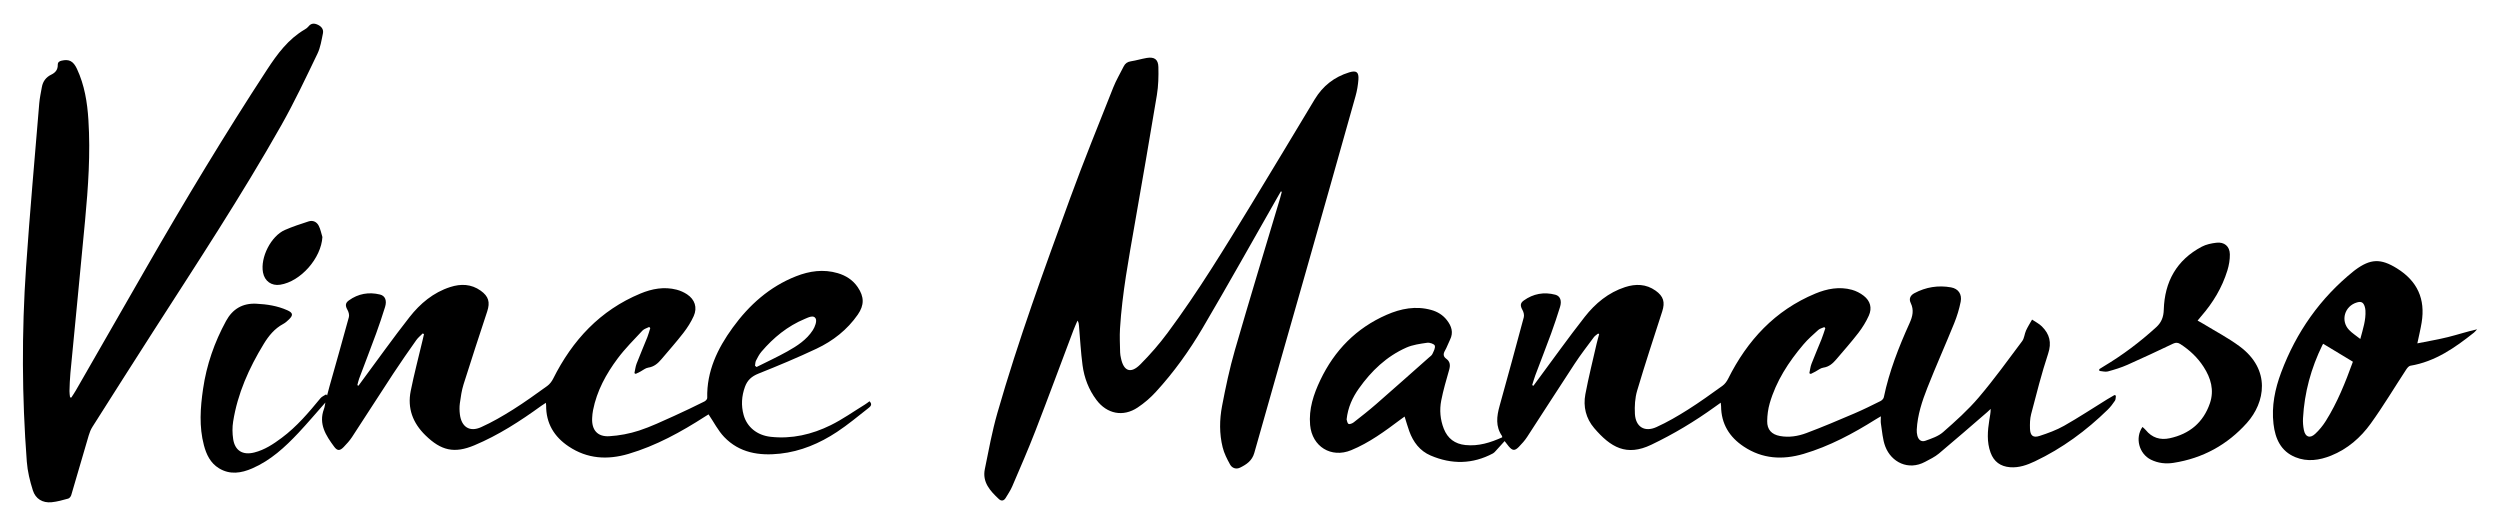
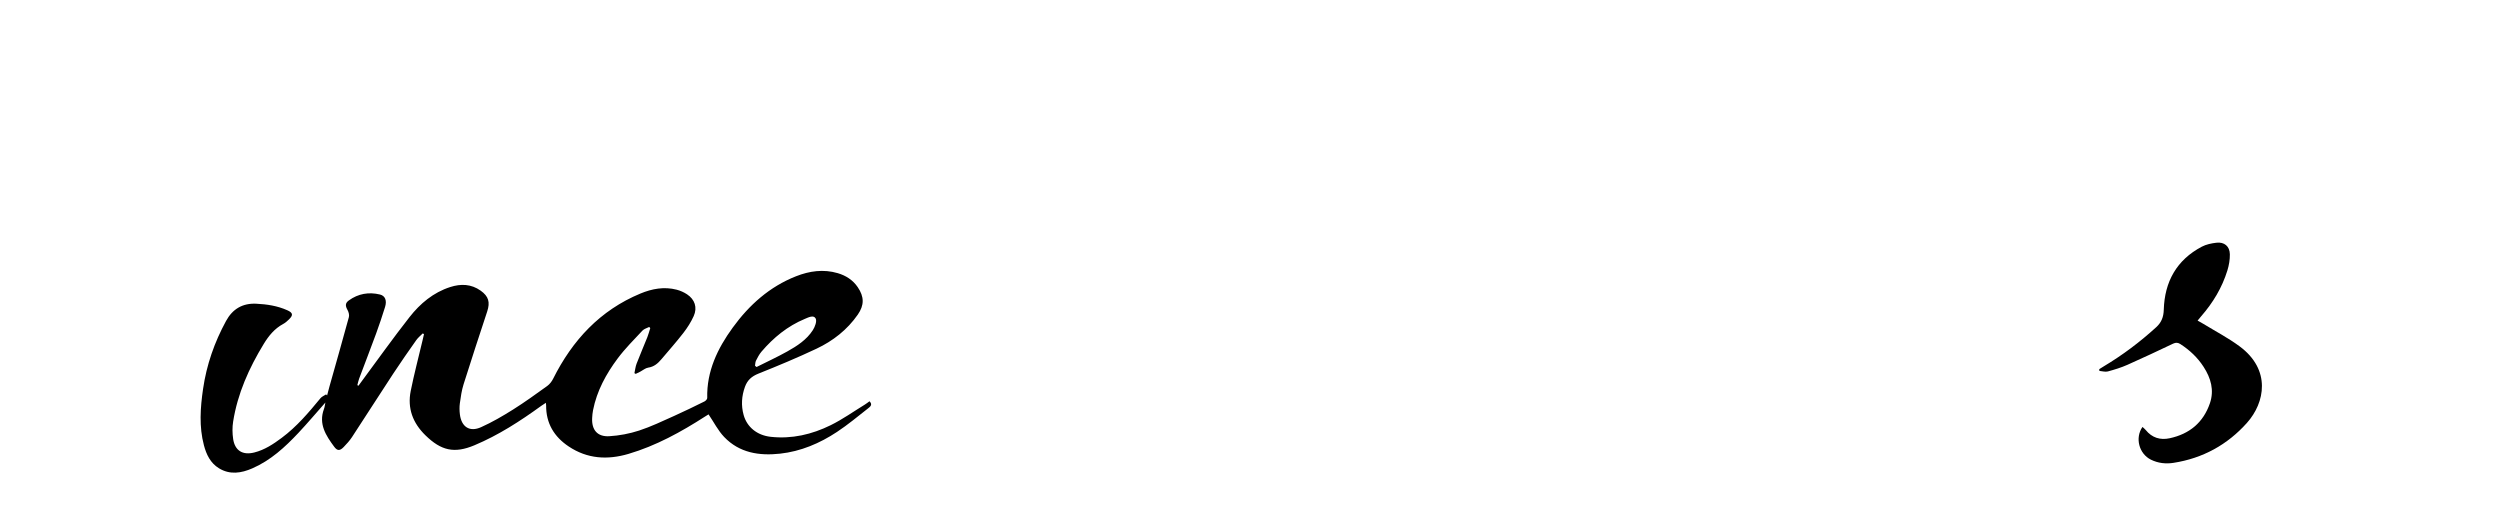
<svg xmlns="http://www.w3.org/2000/svg" version="1.1" id="Layer_1" x="0px" y="0px" viewBox="0 0 1351.11 284.29" style="enable-background:new 0 0 1351.11 284.29;" xml:space="preserve">
  <g id="Q09dx5.tif">
    <g>
-       <path d="M811.86,236.35c-0.05-0.39-0.02-0.59-0.1-0.71c-3.58-5.17-2.89-10.63-1.32-16.26c4.44-15.95,8.81-31.92,13.08-47.91    c0.31-1.16-0.07-2.77-0.68-3.87c-1.24-2.23-1.38-3.73,0.65-5.18c5.16-3.71,10.96-4.75,17.08-3.14c2.67,0.7,3.58,3.3,2.53,6.64    c-1.51,4.84-3.11,9.67-4.85,14.43c-2.75,7.5-5.67,14.94-8.48,22.42c-0.66,1.76-1.15,3.57-1.72,5.36c0.22,0.12,0.45,0.24,0.67,0.37    c0.55-0.74,1.09-1.49,1.64-2.23c8.67-11.69,17.12-23.57,26.1-35.02c5.7-7.27,12.78-13.16,21.82-16.09    c5.73-1.85,11.35-1.72,16.47,1.92c4.3,3.06,5.19,6.24,3.59,11.2c-4.6,14.25-9.3,28.47-13.55,42.82c-1.18,3.98-1.44,8.4-1.22,12.57    c0.38,7.03,5.22,10.05,11.63,7.15c5.89-2.66,11.53-5.96,17.01-9.42c6.4-4.04,12.55-8.49,18.7-12.91c1.27-0.91,2.32-2.35,3.03-3.77    c10.4-20.81,25.33-36.99,47.15-46.06c6.32-2.63,12.98-3.9,19.78-2.04c2.26,0.62,4.51,1.79,6.36,3.23    c3.57,2.78,4.62,6.58,2.77,10.71c-1.48,3.3-3.44,6.47-5.65,9.35c-3.75,4.87-7.85,9.48-11.83,14.17c-1.91,2.25-3.95,4.17-7.15,4.62    c-1.47,0.2-2.8,1.38-4.2,2.1c-0.85,0.44-1.7,0.87-2.55,1.3c-0.26-0.13-0.51-0.26-0.77-0.39c0.37-1.69,0.54-3.46,1.15-5.06    c1.69-4.43,3.61-8.77,5.37-13.18c0.79-1.98,1.41-4.03,2.1-6.05c-0.17-0.21-0.34-0.43-0.52-0.64c-1.11,0.5-2.42,0.77-3.28,1.55    c-2.78,2.5-5.61,4.99-8.02,7.83c-8.04,9.47-14.75,19.77-18.23,31.82c-0.89,3.08-1.31,6.38-1.36,9.58    c-0.07,4.62,2.37,7.25,6.91,8.08c4.89,0.9,9.74,0.11,14.25-1.58c8.79-3.29,17.44-6.98,26.08-10.67c4.74-2.03,9.37-4.33,13.99-6.63    c0.77-0.38,1.64-1.26,1.8-2.05c2.9-13.94,8.06-27.11,13.9-40.02c1.67-3.69,2.5-7.12,0.63-10.96c-1.09-2.23-0.17-4.12,1.95-5.25    c6.23-3.34,12.91-4.41,19.84-3.17c3.95,0.7,6.02,3.69,5.22,7.76c-0.78,3.97-2,7.91-3.52,11.67c-4.72,11.64-9.86,23.12-14.47,34.8    c-2.86,7.26-5.34,14.73-5.75,22.65c-0.06,1.06,0.06,2.17,0.31,3.2c0.57,2.35,2.16,3.61,4.38,2.81c3.32-1.2,6.95-2.39,9.52-4.64    c6.74-5.91,13.49-11.95,19.28-18.76c8.29-9.75,15.81-20.17,23.48-30.43c1.17-1.56,1.25-3.89,2.09-5.74    c0.93-2.04,2.16-3.95,3.26-5.91c1.79,1.22,3.8,2.2,5.31,3.7c4.17,4.14,5.37,8.72,3.37,14.73c-3.55,10.72-6.31,21.72-9.18,32.65    c-0.66,2.53-0.71,5.29-0.62,7.93c0.13,3.71,1.67,5.01,5.16,3.87c4.56-1.48,9.16-3.16,13.32-5.51c7.89-4.47,15.47-9.48,23.19-14.25    c1.32-0.82,2.68-1.57,4.02-2.35c0.25,0.12,0.49,0.24,0.74,0.35c-0.15,0.92-0.04,2.01-0.51,2.71c-1.15,1.72-2.42,3.4-3.9,4.85    c-11.64,11.37-24.6,20.91-39.34,27.91c-4.22,2-8.61,3.58-13.45,3.2c-5.19-0.41-8.73-3-10.52-7.86c-2.15-5.83-1.62-11.8-0.68-17.76    c0.29-1.87,0.73-3.72,0.72-5.9c-0.61,0.57-1.2,1.17-1.84,1.72c-8.7,7.49-17.33,15.05-26.14,22.41c-2.21,1.84-4.91,3.12-7.48,4.49    c-9.02,4.83-18.22,0.22-21.48-8.28c-1.48-3.86-1.69-8.22-2.38-12.37c-0.19-1.12-0.03-2.31-0.03-3.97    c-1.07,0.63-1.89,1.09-2.68,1.59c-12.31,7.72-25.03,14.57-39.06,18.72c-11.36,3.35-22.25,2.76-32.34-3.94    c-7.8-5.17-12.22-12.33-12.27-21.89c0-0.46-0.09-0.92-0.18-1.84c-1.29,0.91-2.28,1.61-3.26,2.32    c-10.83,7.81-22.21,14.64-34.28,20.41c-13.41,6.42-21.93,1.44-30.87-9.01c-4.46-5.22-6.01-11.6-4.76-18.27    c1.72-9.14,4-18.18,6.07-27.26c0.4-1.75,0.92-3.48,1.39-5.22c-0.18-0.12-0.37-0.23-0.55-0.35c-0.78,0.65-1.71,1.18-2.3,1.97    c-3.52,4.74-7.14,9.42-10.38,14.35c-8.65,13.14-17.09,26.41-25.7,39.58c-1.26,1.94-2.85,3.69-4.47,5.36    c-2.21,2.27-3.44,2.14-5.52-0.33c-0.64-0.75-1.21-1.56-2.17-2.79c-1.71,1.89-3.25,3.62-4.83,5.33c-0.44,0.48-0.89,1.01-1.45,1.31    c-11.04,5.9-22.35,6.02-33.7,1.16c-5.83-2.49-9.42-7.27-11.55-13.14c-0.9-2.49-1.61-5.04-2.52-7.92    c-0.86,0.62-1.56,1.11-2.25,1.62c-8.4,6.3-16.86,12.54-26.65,16.57c-10.79,4.43-21.12-1.96-22.17-13.61    c-0.78-8.69,1.87-16.62,5.52-24.29c7.66-16.09,19.44-28.12,35.85-35.29c7.69-3.36,15.73-4.94,24.1-2.61    c3.38,0.94,6.28,2.71,8.44,5.49c2.5,3.21,3.7,6.67,1.68,10.65c-0.97,1.93-1.65,4.02-2.73,5.88c-1.02,1.76-0.92,3.14,0.68,4.32    c2.16,1.58,2.3,3.55,1.62,5.96c-1.56,5.52-3.21,11.03-4.3,16.65c-0.99,5.11-0.55,10.3,1.38,15.23c2.08,5.29,5.99,8.23,11.66,8.82    C799.06,241.27,805.55,239.19,811.86,236.35z M727.77,226.66c0.22,0.59,0.32,2,1.02,2.42c0.57,0.35,2.05-0.23,2.79-0.81    c4.13-3.22,8.25-6.46,12.2-9.9c9.53-8.31,18.97-16.73,28.44-25.11c0.68-0.6,1.55-1.17,1.91-1.94c0.67-1.46,1.69-3.27,1.29-4.53    c-0.28-0.9-2.74-1.74-4.07-1.55c-3.83,0.55-7.83,1.08-11.31,2.62c-10.69,4.74-18.92,12.62-25.61,22.06    C730.98,214.77,728.48,220.13,727.77,226.66z" />
-       <path d="M692.24,103.45c-0.48,0.82-0.98,1.64-1.45,2.48c-13.57,23.78-26.91,47.69-40.8,71.29c-7.26,12.34-15.62,24.02-25.34,34.6    c-2.9,3.16-6.24,6.05-9.81,8.42c-7.85,5.24-16.56,3.48-22.25-4.07c-4.21-5.59-6.63-11.97-7.54-18.81    c-0.94-7.08-1.31-14.24-1.93-21.37c-0.07-0.86-0.14-1.73-0.79-2.71c-0.73,1.71-1.53,3.4-2.19,5.15    c-6.85,18.14-13.56,36.34-20.56,54.42c-3.9,10.08-8.24,20-12.5,29.95c-0.94,2.2-2.31,4.23-3.56,6.29    c-0.97,1.59-2.33,1.91-3.73,0.59c-4.66-4.37-8.99-9.05-7.55-16.13c2.07-10.18,3.94-20.44,6.8-30.4    c11.28-39.3,25.32-77.7,39.33-116.09c7.33-20.09,15.4-39.9,23.28-59.78c1.56-3.93,3.76-7.6,5.65-11.4c0.8-1.6,1.99-2.45,3.85-2.74    c2.87-0.44,5.68-1.32,8.55-1.81c4.1-0.7,6.24,0.7,6.34,4.87c0.13,5.05,0.01,10.19-0.81,15.16c-3.83,23.23-7.92,46.43-11.95,69.63    c-3.26,18.78-6.8,37.52-7.98,56.58c-0.27,4.3-0.01,8.64,0.07,12.96c0.02,0.99,0.23,1.98,0.43,2.96c1.44,7.13,5.28,8.65,10.43,3.5    c5.34-5.33,10.33-11.1,14.83-17.16c16.6-22.35,31.03-46.13,45.5-69.87c11.39-18.7,22.65-37.47,33.94-56.23    c4.36-7.24,10.54-12.11,18.61-14.6c3.94-1.21,5.35-0.23,5.03,3.95c-0.23,2.97-0.73,5.97-1.54,8.83    c-9.1,32.37-18.26,64.72-27.46,97.06c-9.08,31.94-18.27,63.85-27.27,95.82c-1.19,4.22-4.19,6.22-7.64,7.92    c-2.16,1.06-4.36,0.31-5.45-1.67c-1.63-2.94-3.21-6.05-4.01-9.29c-1.83-7.36-1.72-14.95-0.32-22.32    c1.93-10.12,4.07-20.25,6.92-30.14c7.92-27.42,16.25-54.73,24.42-82.08c0.35-1.17,0.64-2.35,0.95-3.53    C692.58,103.59,692.41,103.52,692.24,103.45z" />
      <path d="M175.85,217.55c-5.07,5.73-9.68,11.19-14.56,16.39c-7.27,7.74-15.06,14.9-24.97,19.2c-5.94,2.58-12.03,3.57-17.97-0.06    c-4.63-2.83-6.81-7.41-8.14-12.43c-2.68-10.11-1.94-20.3-0.46-30.49c1.89-12.99,6.14-25.18,12.42-36.7    c3.53-6.48,8.92-9.67,16.33-9.32c5.78,0.28,11.44,1.15,16.77,3.53c3.07,1.37,3.29,2.64,0.91,4.95c-0.95,0.92-1.97,1.85-3.13,2.46    c-4.66,2.5-7.83,6.4-10.5,10.78c-7.95,13.04-14.15,26.8-16.55,41.99c-0.49,3.07-0.45,6.34,0.01,9.42    c0.96,6.31,5.16,8.85,11.43,7.27c5.61-1.41,10.32-4.55,14.87-7.95c8.09-6.03,14.54-13.65,20.89-21.38    c0.74-0.9,2.01-1.38,3.03-2.06c0.18,0.18,0.37,0.36,0.55,0.54c0.42-1.6,0.83-3.2,1.27-4.78c3.52-12.49,7.09-24.97,10.49-37.49    c0.32-1.16-0.09-2.77-0.71-3.87c-1.23-2.21-1.35-3.7,0.69-5.18c5.07-3.68,10.8-4.67,16.84-3.2c2.83,0.69,3.82,3.28,2.74,6.74    c-1.51,4.84-3.11,9.67-4.86,14.43c-2.98,8.13-6.11,16.19-9.15,24.3c-0.42,1.13-0.65,2.34-0.97,3.51c0.2,0.1,0.41,0.21,0.61,0.31    c0.55-0.75,1.1-1.51,1.65-2.26c8.62-11.63,17.01-23.44,25.94-34.82c5.75-7.33,12.86-13.32,21.99-16.25    c5.74-1.85,11.36-1.69,16.47,1.96c4.29,3.07,5.17,6.23,3.53,11.21c-4.32,13.12-8.64,26.23-12.78,39.41    c-1.04,3.31-1.53,6.82-2.01,10.27c-0.27,1.95-0.22,4,0.02,5.96c0.84,6.79,5.26,9.71,11.46,6.92c5.97-2.68,11.69-6.01,17.24-9.5    c6.34-3.98,12.42-8.39,18.5-12.76c1.33-0.96,2.47-2.45,3.21-3.93c10.41-20.8,25.35-36.97,47.17-46.03    c6.23-2.59,12.8-3.83,19.54-2.09c1.98,0.51,3.95,1.39,5.65,2.51c4.22,2.79,5.67,7.15,3.6,11.76c-1.45,3.22-3.41,6.3-5.58,9.1    c-3.77,4.87-7.87,9.48-11.84,14.18c-1.91,2.26-3.99,4.12-7.17,4.58c-1.47,0.21-2.79,1.39-4.19,2.12    c-0.84,0.44-1.71,0.84-2.56,1.26c-0.23-0.13-0.47-0.26-0.7-0.39c0.38-1.71,0.55-3.5,1.17-5.12c1.85-4.81,3.91-9.55,5.82-14.34    c0.63-1.59,1.05-3.25,1.57-4.89c-0.19-0.21-0.38-0.42-0.57-0.62c-1.23,0.64-2.76,1.01-3.65,1.96c-4.58,4.91-9.39,9.7-13.39,15.06    c-6.26,8.38-11.25,17.51-13.31,27.95c-0.27,1.38-0.41,2.8-0.48,4.21c-0.34,6.44,2.81,10.26,9.27,9.87    c5.41-0.32,10.92-1.37,16.08-3.05c6.46-2.11,12.65-5.1,18.88-7.88c5.55-2.48,11-5.17,16.45-7.85c0.67-0.33,1.53-1.24,1.51-1.86    c-0.35-14.48,5.55-26.72,13.76-38.03c8.91-12.27,19.92-22.14,34.25-27.78c7.29-2.87,14.81-3.93,22.5-1.68    c4.44,1.3,8.19,3.7,10.83,7.58c3.53,5.19,3.6,9.68,0.03,14.83c-5.7,8.2-13.39,14.21-22.29,18.41    c-10.3,4.86-20.83,9.26-31.41,13.48c-3.66,1.46-5.98,3.53-7.29,7.15c-1.81,5.03-2.13,10.06-0.71,15.2    c1.81,6.53,7.24,10.98,14.6,11.8c11.44,1.27,22.29-1.28,32.43-6.27c6.46-3.18,12.4-7.42,18.56-11.2c0.84-0.51,1.6-1.14,2.43-1.74    c1.85,1.82,0.36,2.96-0.69,3.78c-5.56,4.36-11.01,8.92-16.89,12.8c-9.33,6.16-19.52,10.51-30.76,11.74    c-11.28,1.23-21.97-0.42-30.2-9.02c-3.31-3.46-5.54-7.95-8.44-12.22c-0.26,0.16-1.08,0.65-1.89,1.17    c-13,8.36-26.45,15.78-41.38,20.19c-11.36,3.35-22.25,2.71-32.32-4.02c-7.87-5.25-12.27-12.51-12.19-22.17    c0-0.32-0.06-0.64-0.14-1.42c-1.01,0.67-1.81,1.15-2.56,1.7c-11.35,8.22-23.09,15.82-36.07,21.26    c-10.87,4.56-17.98,2.89-26.46-5.39c-6.86-6.7-9.83-14.63-7.95-23.99c1.83-9.12,4.22-18.14,6.36-27.2    c0.27-1.16,0.54-2.32,0.81-3.49c-0.22-0.13-0.44-0.26-0.66-0.4c-1.18,1.2-2.55,2.27-3.5,3.62c-4.22,5.98-8.42,11.98-12.44,18.1    c-7.5,11.41-14.83,22.92-22.31,34.33c-1.27,1.93-2.86,3.68-4.48,5.35c-2.06,2.12-3.43,2.17-5.15-0.16    c-4.46-6.04-8.54-12.26-5.53-20.37C175.47,220.08,175.55,218.99,175.85,217.55z M408.04,197.65c0.28,0.23,0.55,0.46,0.83,0.7    c5.54-2.78,11.18-5.38,16.59-8.4c5.3-2.96,10.48-6.3,13.84-11.53c1.15-1.79,2.3-4.85,1.52-6.3c-1.11-2.07-3.95-0.57-5.85,0.22    c-9.32,3.88-16.93,10.1-23.43,17.71c-1.22,1.43-2.11,3.17-2.97,4.86C408.17,195.71,408.21,196.73,408.04,197.65z" />
-       <path d="M38.54,214.86c0.79-1.24,1.64-2.45,2.38-3.73c12.77-22.23,25.52-44.46,38.29-66.69c20.77-36.16,42.3-71.87,65.11-106.79    c5.56-8.51,11.49-16.56,20.49-21.79c0.71-0.41,1.42-0.94,1.92-1.58c1.39-1.77,3.05-1.79,4.9-0.96c2.03,0.91,3.36,2.49,2.9,4.71    c-0.77,3.73-1.35,7.65-2.98,11.02c-6.28,13.03-12.45,26.16-19.57,38.74c-21.48,37.98-45.47,74.42-69.04,111.12    c-11.07,17.23-22.03,34.52-33,51.81c-0.87,1.38-1.51,2.96-1.97,4.54c-3.18,10.77-6.27,21.57-9.47,32.34    c-0.22,0.74-0.96,1.68-1.64,1.86c-2.95,0.81-5.95,1.68-8.98,1.97c-4.89,0.48-8.67-1.85-10.12-6.42    c-1.59-5.02-2.88-10.29-3.27-15.52c-2.65-34.98-2.8-70.02-0.4-105.01c2.02-29.55,4.68-59.05,7.12-88.57    c0.25-2.97,0.9-5.92,1.42-8.87c0.54-3.09,2.3-5.37,5.08-6.7c2.29-1.1,3.54-2.73,3.51-5.23c-0.02-1.48,0.76-2.01,2.05-2.32    c4.04-0.95,6.34,0.2,8.32,4.43c4.09,8.74,5.59,18.08,6.19,27.6c1.16,18.17-0.11,36.27-1.8,54.33c-2.56,27.51-5.31,55-7.93,82.5    c-0.31,3.23-0.4,6.48-0.5,9.72c-0.04,1.12,0.2,2.25,0.31,3.37C38.08,214.78,38.31,214.82,38.54,214.86z" />
-       <path d="M1306.44,185.57c5.84-1.18,11.23-2.08,16.53-3.39c5.2-1.29,10.3-2.99,15.76-4.21c-0.56,0.6-1.07,1.28-1.7,1.79    c-10.3,8.19-20.95,15.67-34.38,17.9c-0.84,0.14-1.68,1.21-2.23,2.04c-6.38,9.73-12.36,19.75-19.15,29.18    c-5.48,7.62-12.56,13.8-21.48,17.37c-6.27,2.51-12.79,3.47-19.23,0.85c-7.95-3.23-10.93-10.05-11.86-17.98    c-1.13-9.65,0.8-18.93,4.16-27.89c8.15-21.72,21.04-40.12,39.19-54.72c0.26-0.21,0.53-0.41,0.79-0.61    c8.27-6.11,13.79-6.32,22.6-0.84c10.97,6.82,15.42,16.51,13.32,29.26C1308.19,177.84,1307.33,181.31,1306.44,185.57z     M1255.54,185.79c0.01-0.01-0.23,0.32-0.41,0.69c-6.12,12.47-9.72,25.62-10.48,39.5c-0.12,2.13,0.04,4.34,0.47,6.44    c0.77,3.78,3.24,4.7,6.08,2.08c2.23-2.06,4.21-4.51,5.82-7.08c6.21-9.92,10.52-20.73,14.5-31.69c0.1-0.28,0.01-0.62,0.01-0.29    C1266.04,192.12,1260.9,189.02,1255.54,185.79z M1275.61,183.2c1.49-5.55,3.06-10.27,2.78-15.35c-0.04-0.74-0.18-1.49-0.4-2.2    c-0.73-2.27-1.89-2.87-4.17-2.21c-6.68,1.92-9.04,9.85-4.3,14.85C1271.13,180,1273.2,181.29,1275.61,183.2z" />
      <path d="M1134.53,199.51c0.82-0.51,1.62-1.03,2.45-1.53c10.18-6.08,19.61-13.18,28.36-21.17c2.76-2.52,3.95-5.45,4.06-9.43    c0.44-15.09,6.92-26.87,20.56-34.06c2.35-1.24,5.19-1.82,7.87-2.14c4.28-0.51,7.19,1.9,7.28,6.21c0.06,2.93-0.47,5.98-1.34,8.8    c-2.86,9.27-7.78,17.43-14.15,24.73c-0.59,0.68-1.15,1.39-1.94,2.34c1.17,0.66,2.17,1.19,3.13,1.78    c6.52,3.99,13.36,7.56,19.49,12.08c17.27,12.73,13.76,30.53,4.09,41.38c-10.54,11.84-23.92,19.2-39.75,21.65    c-4.18,0.65-8.32,0.19-12.19-1.72c-6.41-3.16-8.72-11.76-4.56-17.69c0.61,0.57,1.26,1.06,1.76,1.67c3.4,4.2,7.84,5.55,12.96,4.44    c10.66-2.3,18.13-8.46,21.71-18.87c2.44-7.11,0.52-13.65-3.38-19.69c-3.24-5.03-7.52-9.07-12.56-12.32    c-1.33-0.86-2.45-0.94-3.92-0.25c-8.2,3.89-16.4,7.77-24.69,11.44c-3.41,1.51-7.01,2.62-10.61,3.59    c-1.39,0.37-3.03-0.17-4.56-0.29C1134.59,200.14,1134.56,199.82,1134.53,199.51z" />
-       <path d="M174.24,128.1c-0.63,11.38-11.71,24.06-22.83,25.78c-4.68,0.72-8.38-1.91-9.27-6.6c-1.54-8.1,4.3-19.71,11.84-23    c4.16-1.81,8.49-3.24,12.81-4.63c2.35-0.76,4.42,0.27,5.48,2.39C173.23,123.91,173.61,126.07,174.24,128.1z" />
    </g>
  </g>
</svg>